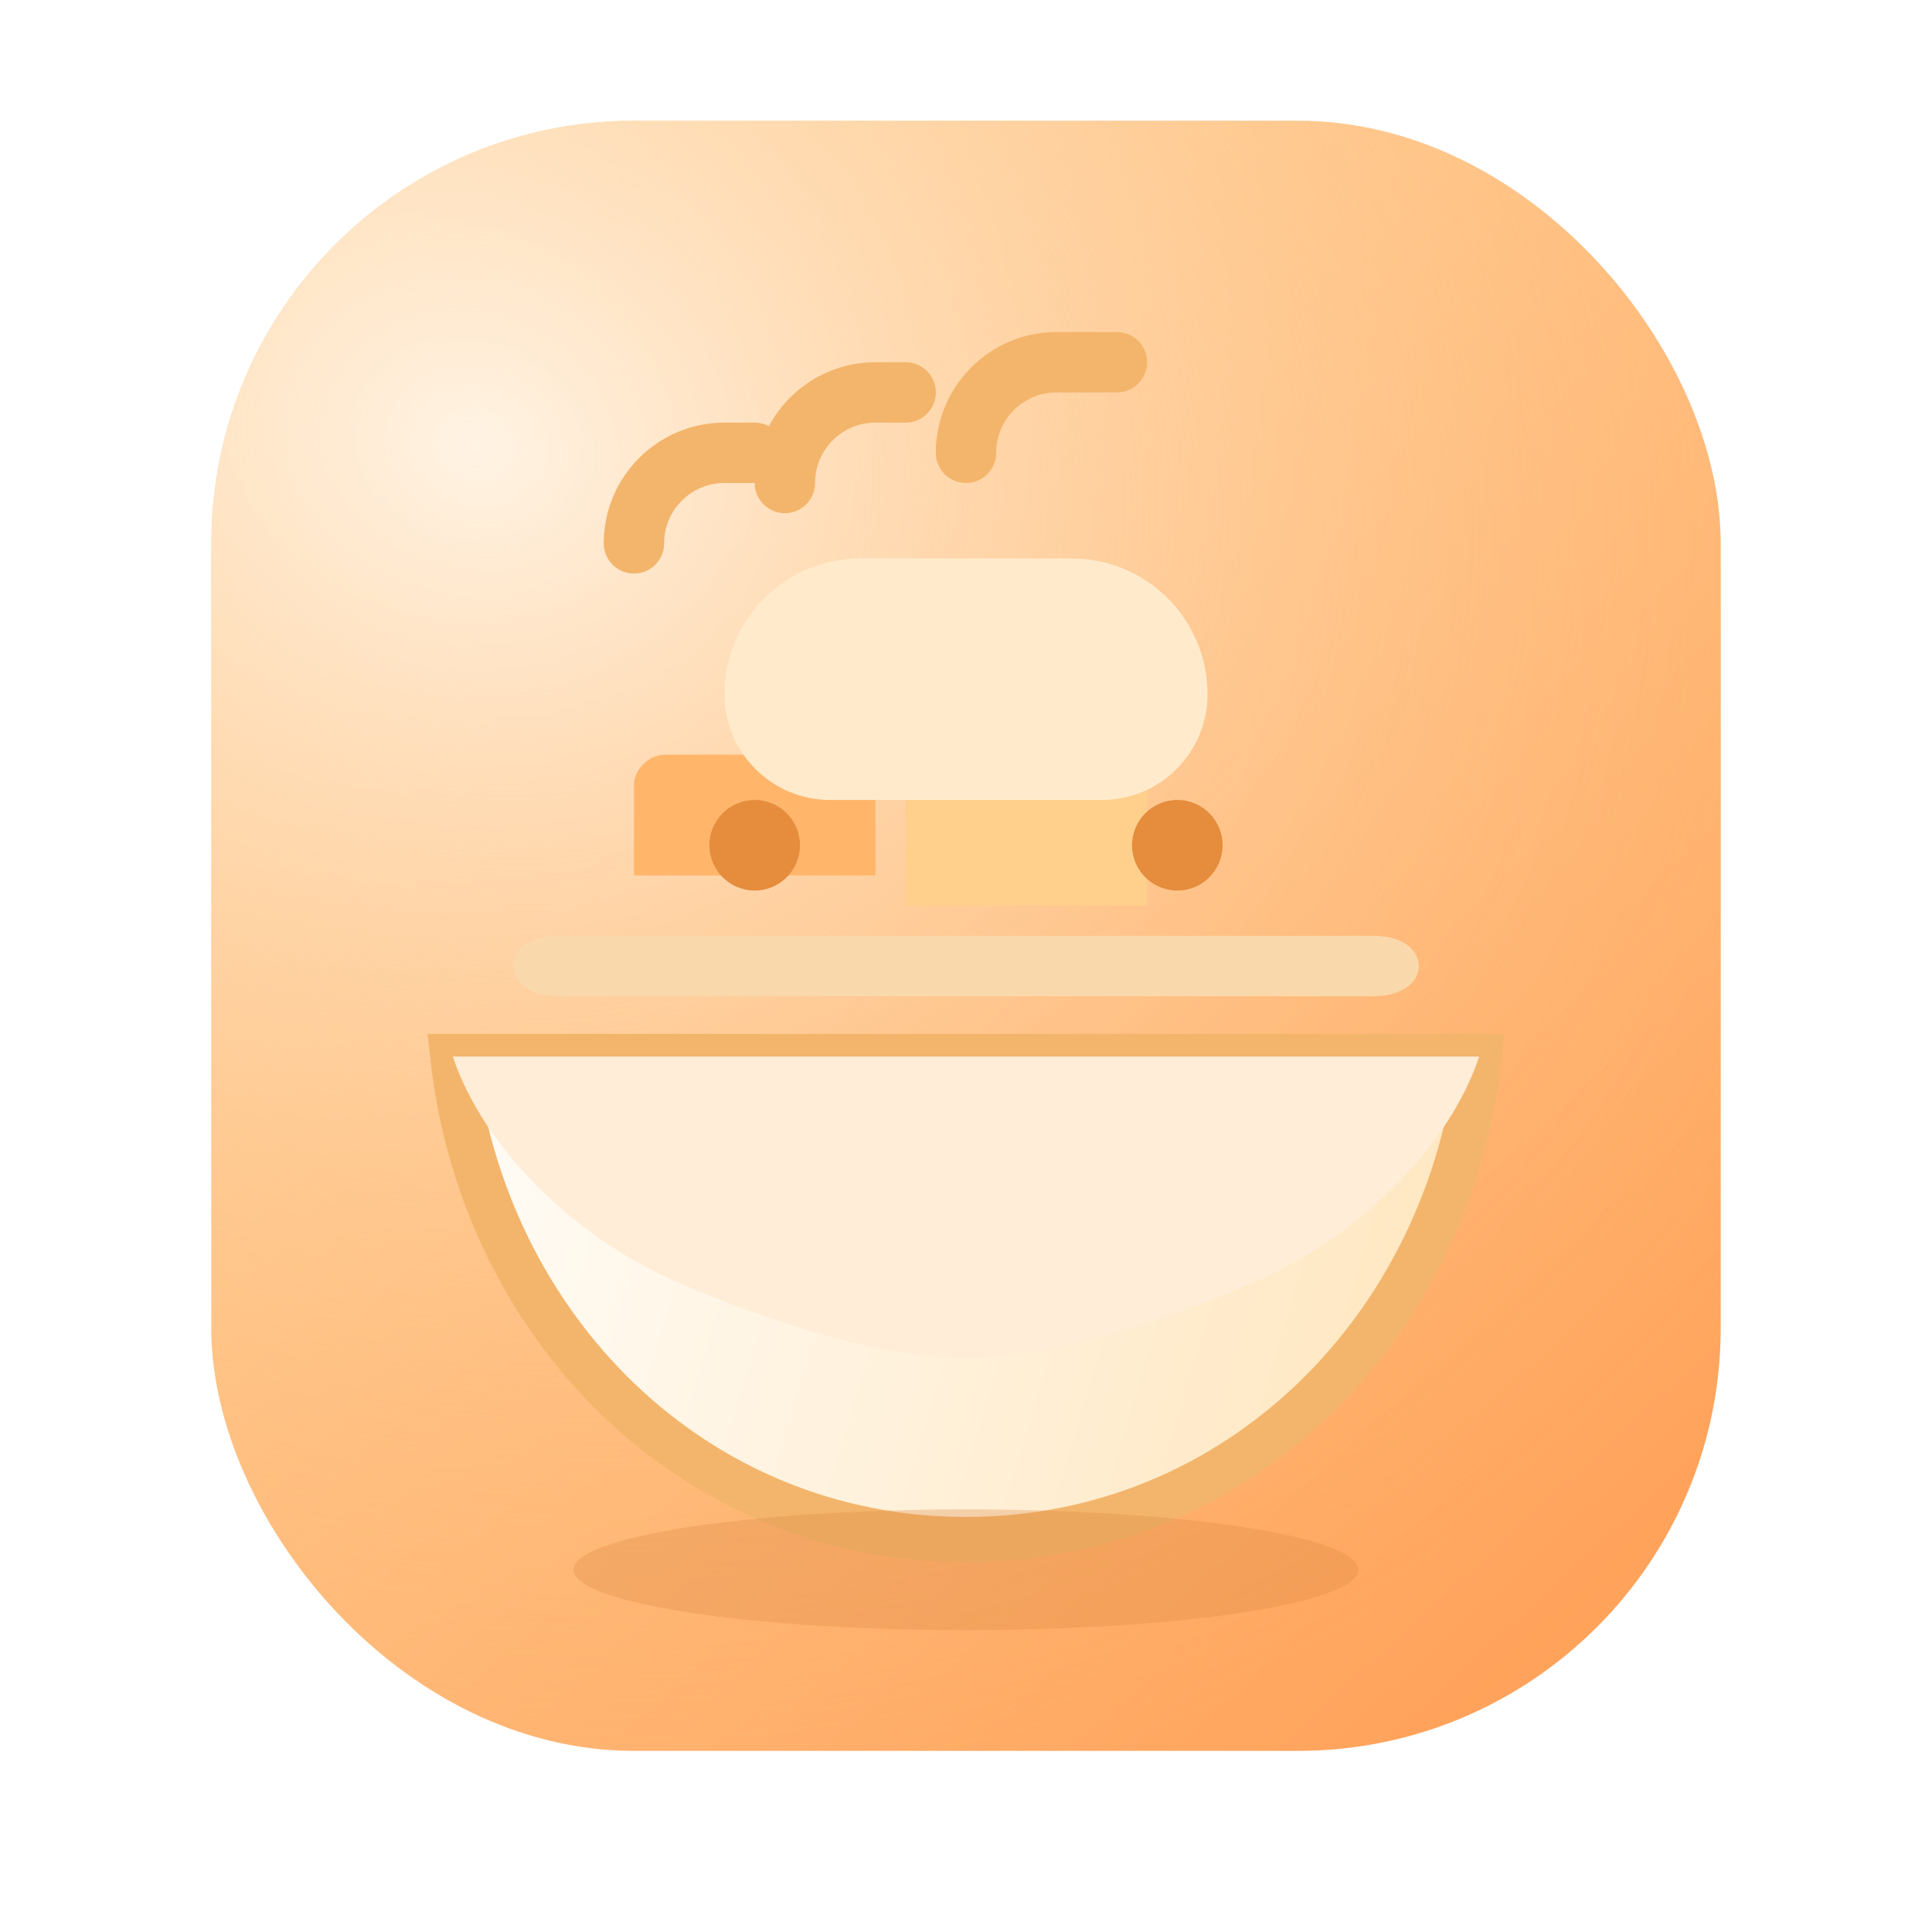
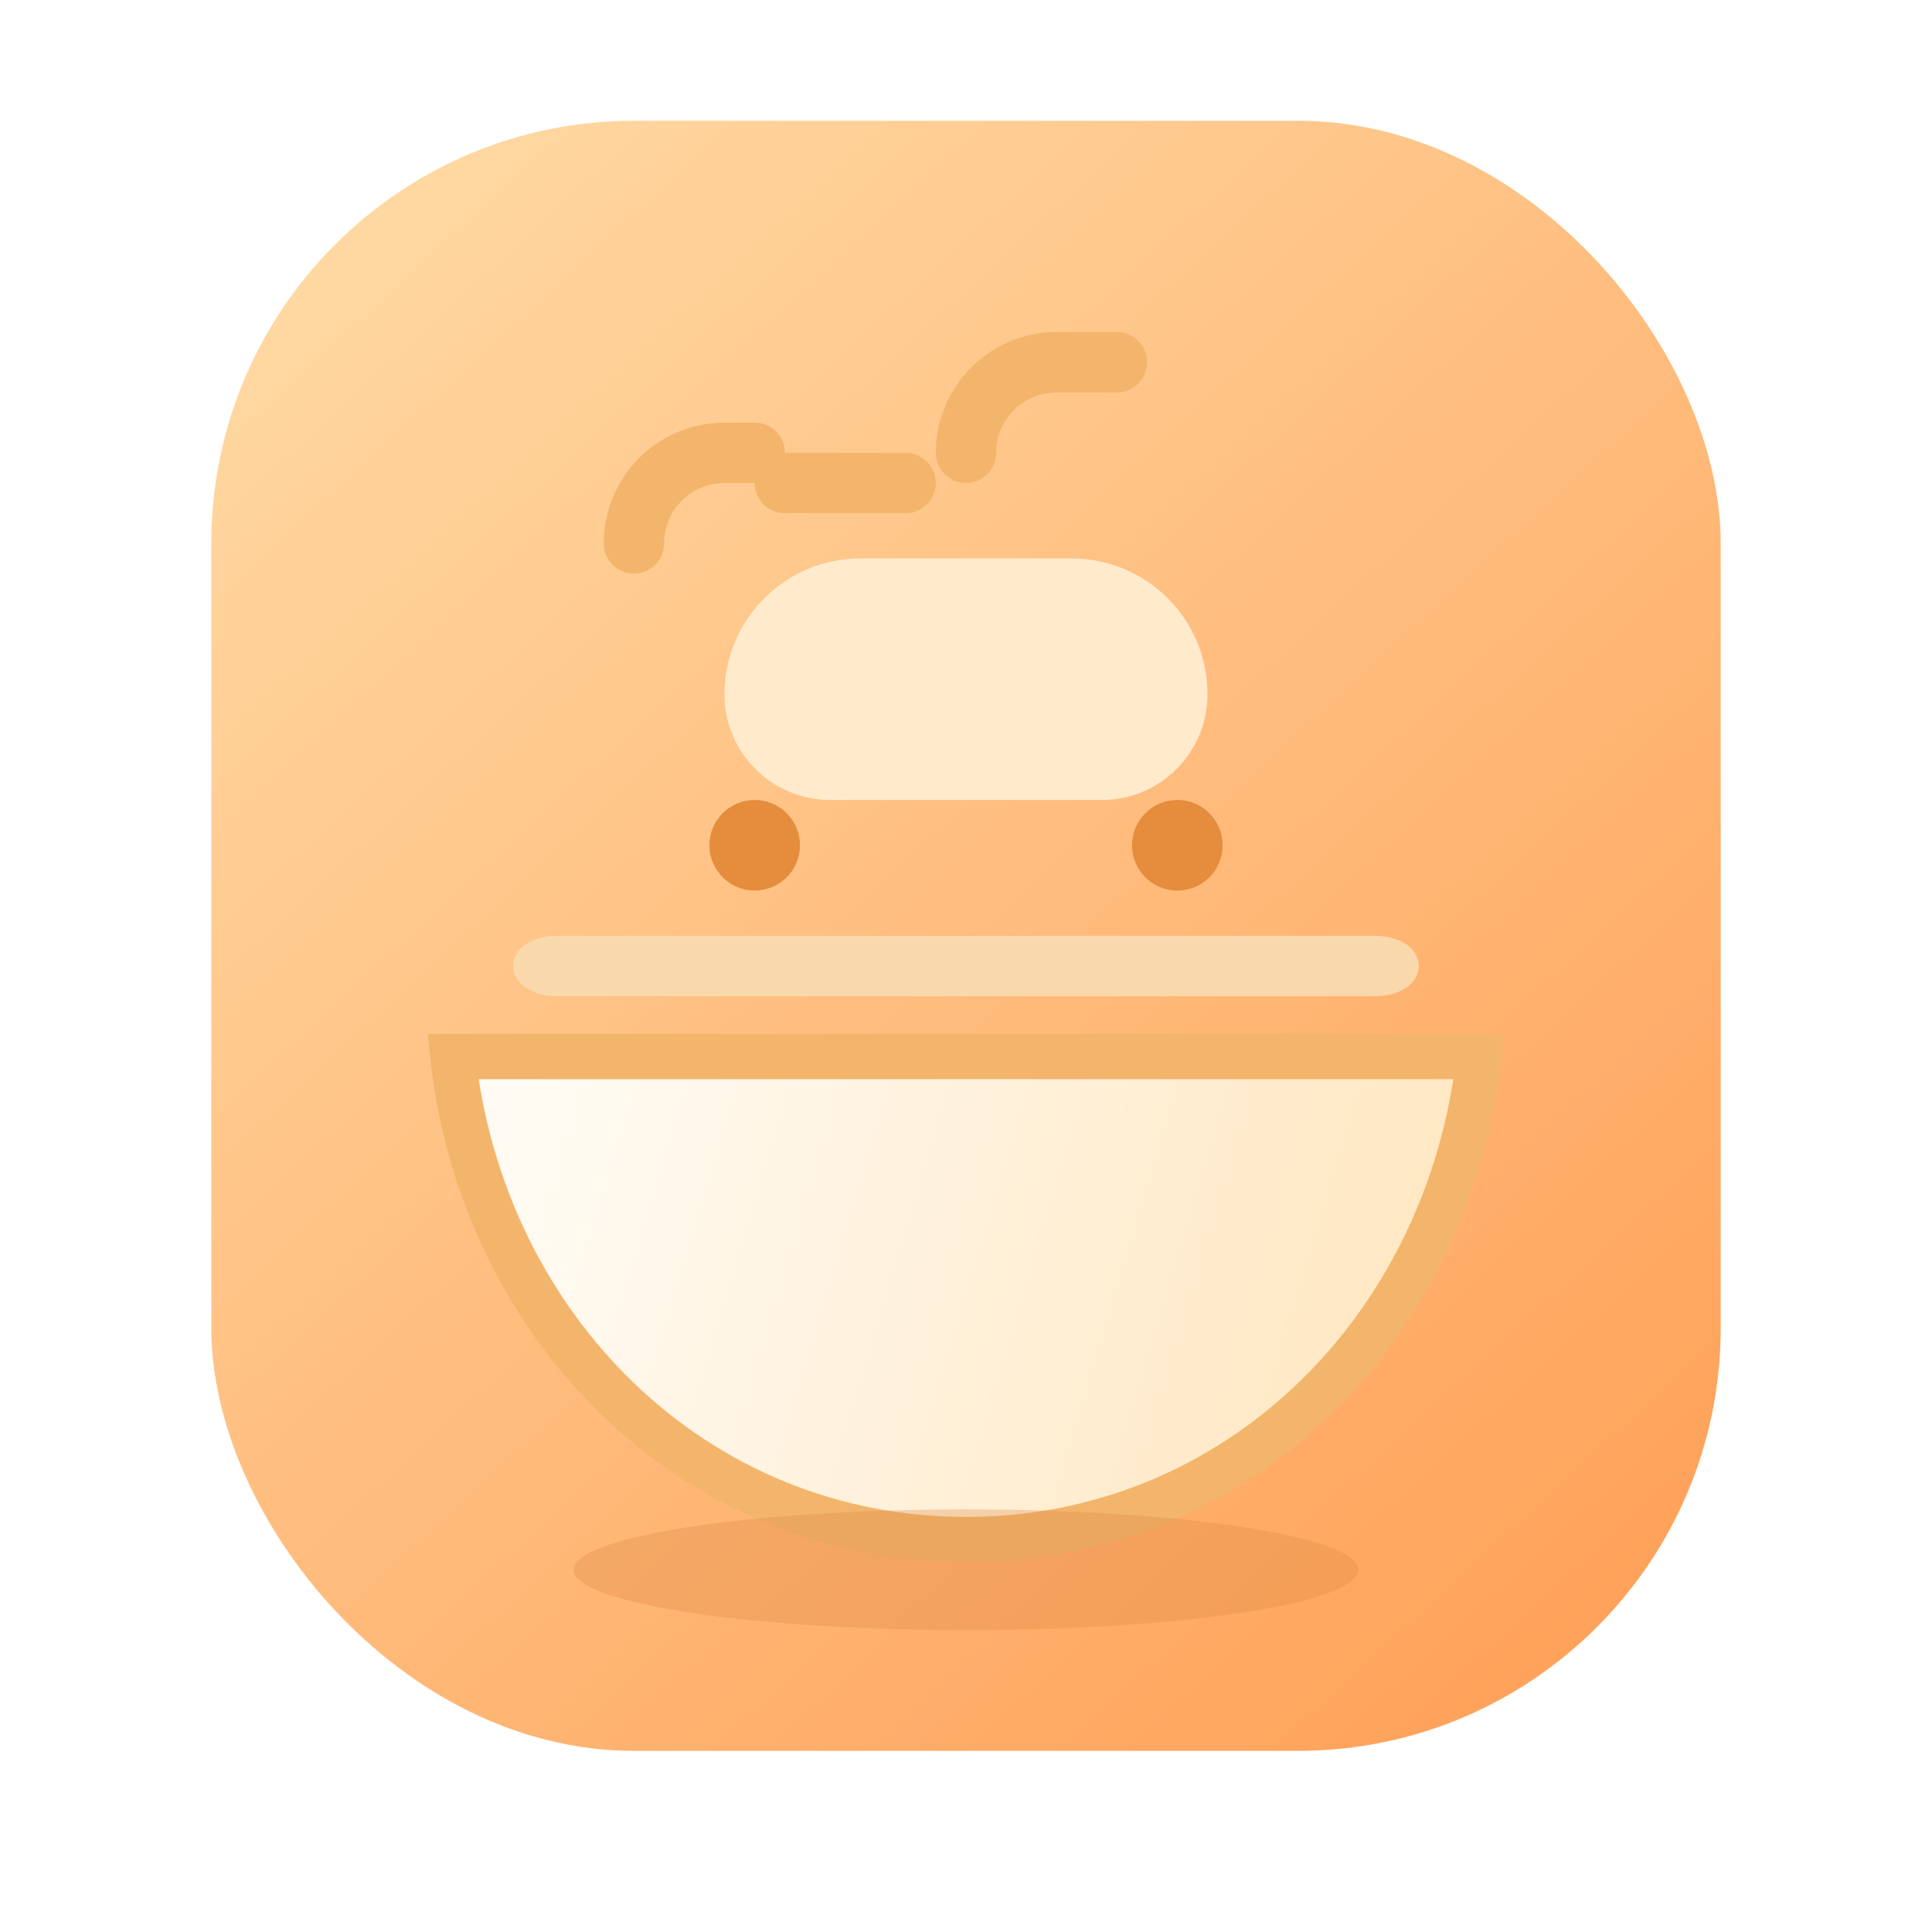
<svg xmlns="http://www.w3.org/2000/svg" width="128" height="128" viewBox="0 0 128 128" fill="none">
  <defs>
    <linearGradient id="food-bg" x1="20" y1="14" x2="112" y2="114" gradientUnits="userSpaceOnUse">
      <stop stop-color="#FFD9A3" />
      <stop offset="1" stop-color="#FF9E55" />
    </linearGradient>
    <radialGradient id="food-glow" cx="0" cy="0" r="1" gradientUnits="userSpaceOnUse" gradientTransform="translate(32 30) rotate(15) scale(104 90)">
      <stop stop-color="#FFF5E8" stop-opacity="0.95" />
      <stop offset="1" stop-color="#FFB060" stop-opacity="0" />
    </radialGradient>
    <linearGradient id="food-bowl" x1="34" y1="72" x2="94" y2="90" gradientUnits="userSpaceOnUse">
      <stop stop-color="#FFFBF4" />
      <stop offset="1" stop-color="#FFE7C1" />
    </linearGradient>
    <filter id="foodShadow" x="6" y="4" width="116" height="120" color-interpolation-filters="sRGB">
      <feDropShadow dx="0" dy="12" stdDeviation="10" flood-color="#FF9C55" flood-opacity="0.25" />
      <feDropShadow dx="0" dy="6" stdDeviation="6" flood-color="#40220F" flood-opacity="0.15" />
    </filter>
  </defs>
  <g filter="url(#foodShadow)">
    <rect x="14" y="8" width="100" height="108" rx="28" fill="url(#food-bg)" />
-     <rect x="14" y="8" width="100" height="108" rx="28" fill="url(#food-glow)" />
  </g>
  <path d="M30 70C32 88 46 102 64 102C82 102 96 88 98 70H30Z" fill="url(#food-bowl)" stroke="#F3B56B" stroke-width="3" />
-   <path d="M30 70H98C96 76 90 82 83 85C76 88 69 90 64 90C59 90 52 88 45 85C38 82 32 76 30 70Z" fill="#FFEDD7" />
  <path d="M34 64C34 63 35 62 37 62H91C93 62 94 63 94 64C94 65 93 66 91 66H37C35 66 34 65 34 64Z" fill="#F9D9AC" />
-   <path d="M42 52C42 51 43 50 44 50H56C57 50 58 51 58 52V58H42V52Z" fill="#FFB66B" />
-   <path d="M60 50C60 49 61 48 62 48H74C75 48 76 49 76 50V60H60V50Z" fill="#FFCF8C" />
  <path d="M48 46C48 41.029 52.029 37 57 37H71C75.971 37 80 41.029 80 46C80 49.866 76.866 53 73 53H55C51.134 53 48 49.866 48 46Z" fill="#FFEBCC" />
  <circle cx="50" cy="56" r="3" fill="#E58C3D" />
  <circle cx="78" cy="56" r="3" fill="#E58C3D" />
  <path d="M64 30C64 26.686 66.686 24 70 24H74" stroke="#F3B56B" stroke-width="4" stroke-linecap="round" />
-   <path d="M52 32C52 28.686 54.686 26 58 26H60" stroke="#F3B56B" stroke-width="4" stroke-linecap="round" />
+   <path d="M52 32H60" stroke="#F3B56B" stroke-width="4" stroke-linecap="round" />
  <path d="M42 36C42 32.686 44.686 30 48 30H50" stroke="#F3B56B" stroke-width="4" stroke-linecap="round" />
  <ellipse cx="64" cy="104" rx="26" ry="4" fill="#D98741" fill-opacity="0.3" />
</svg>